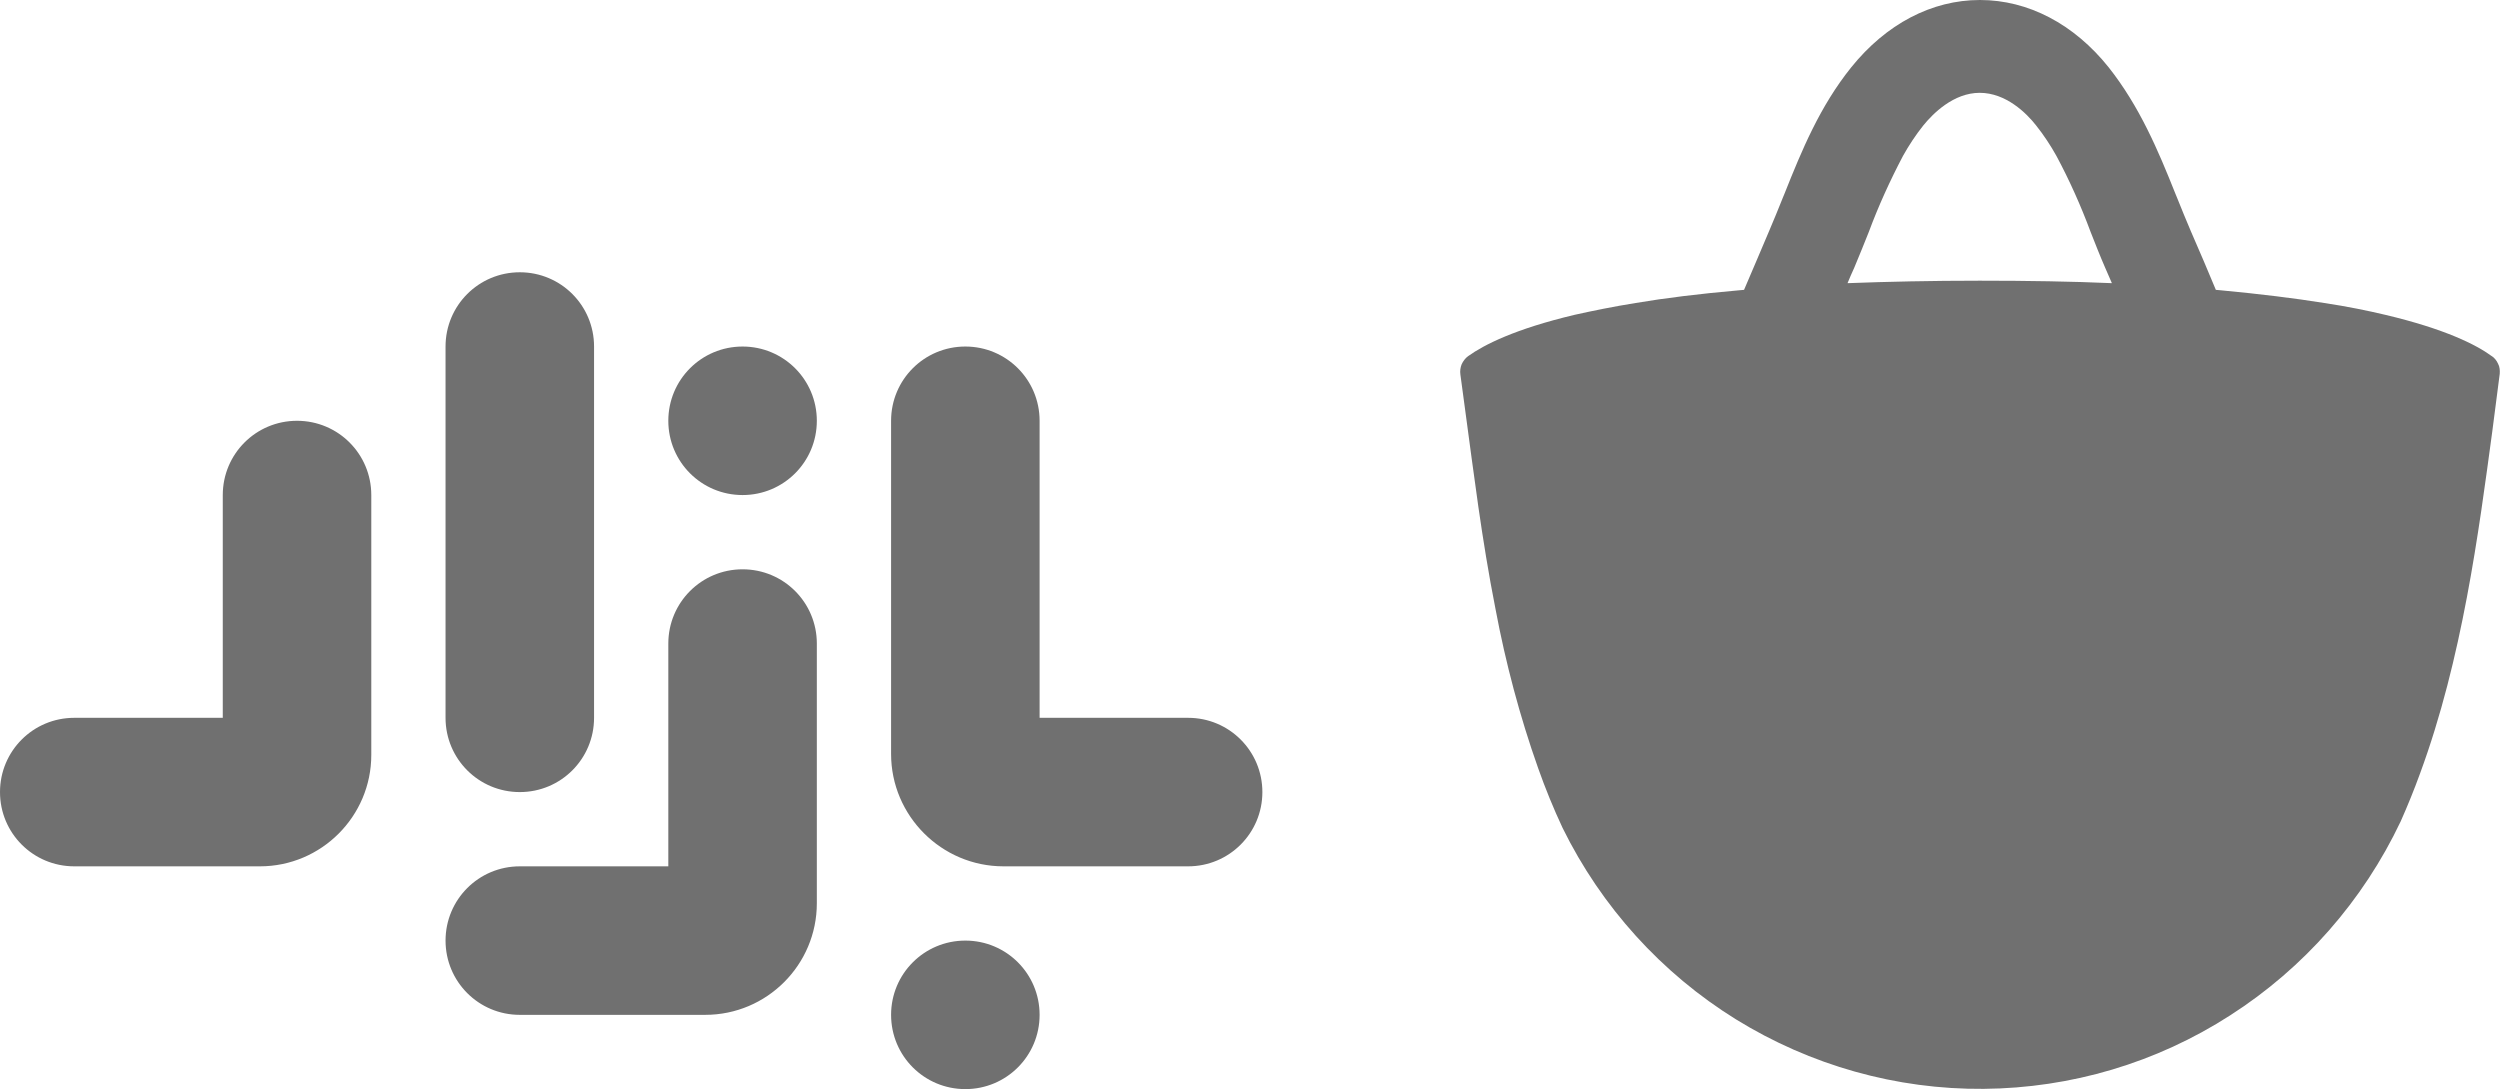
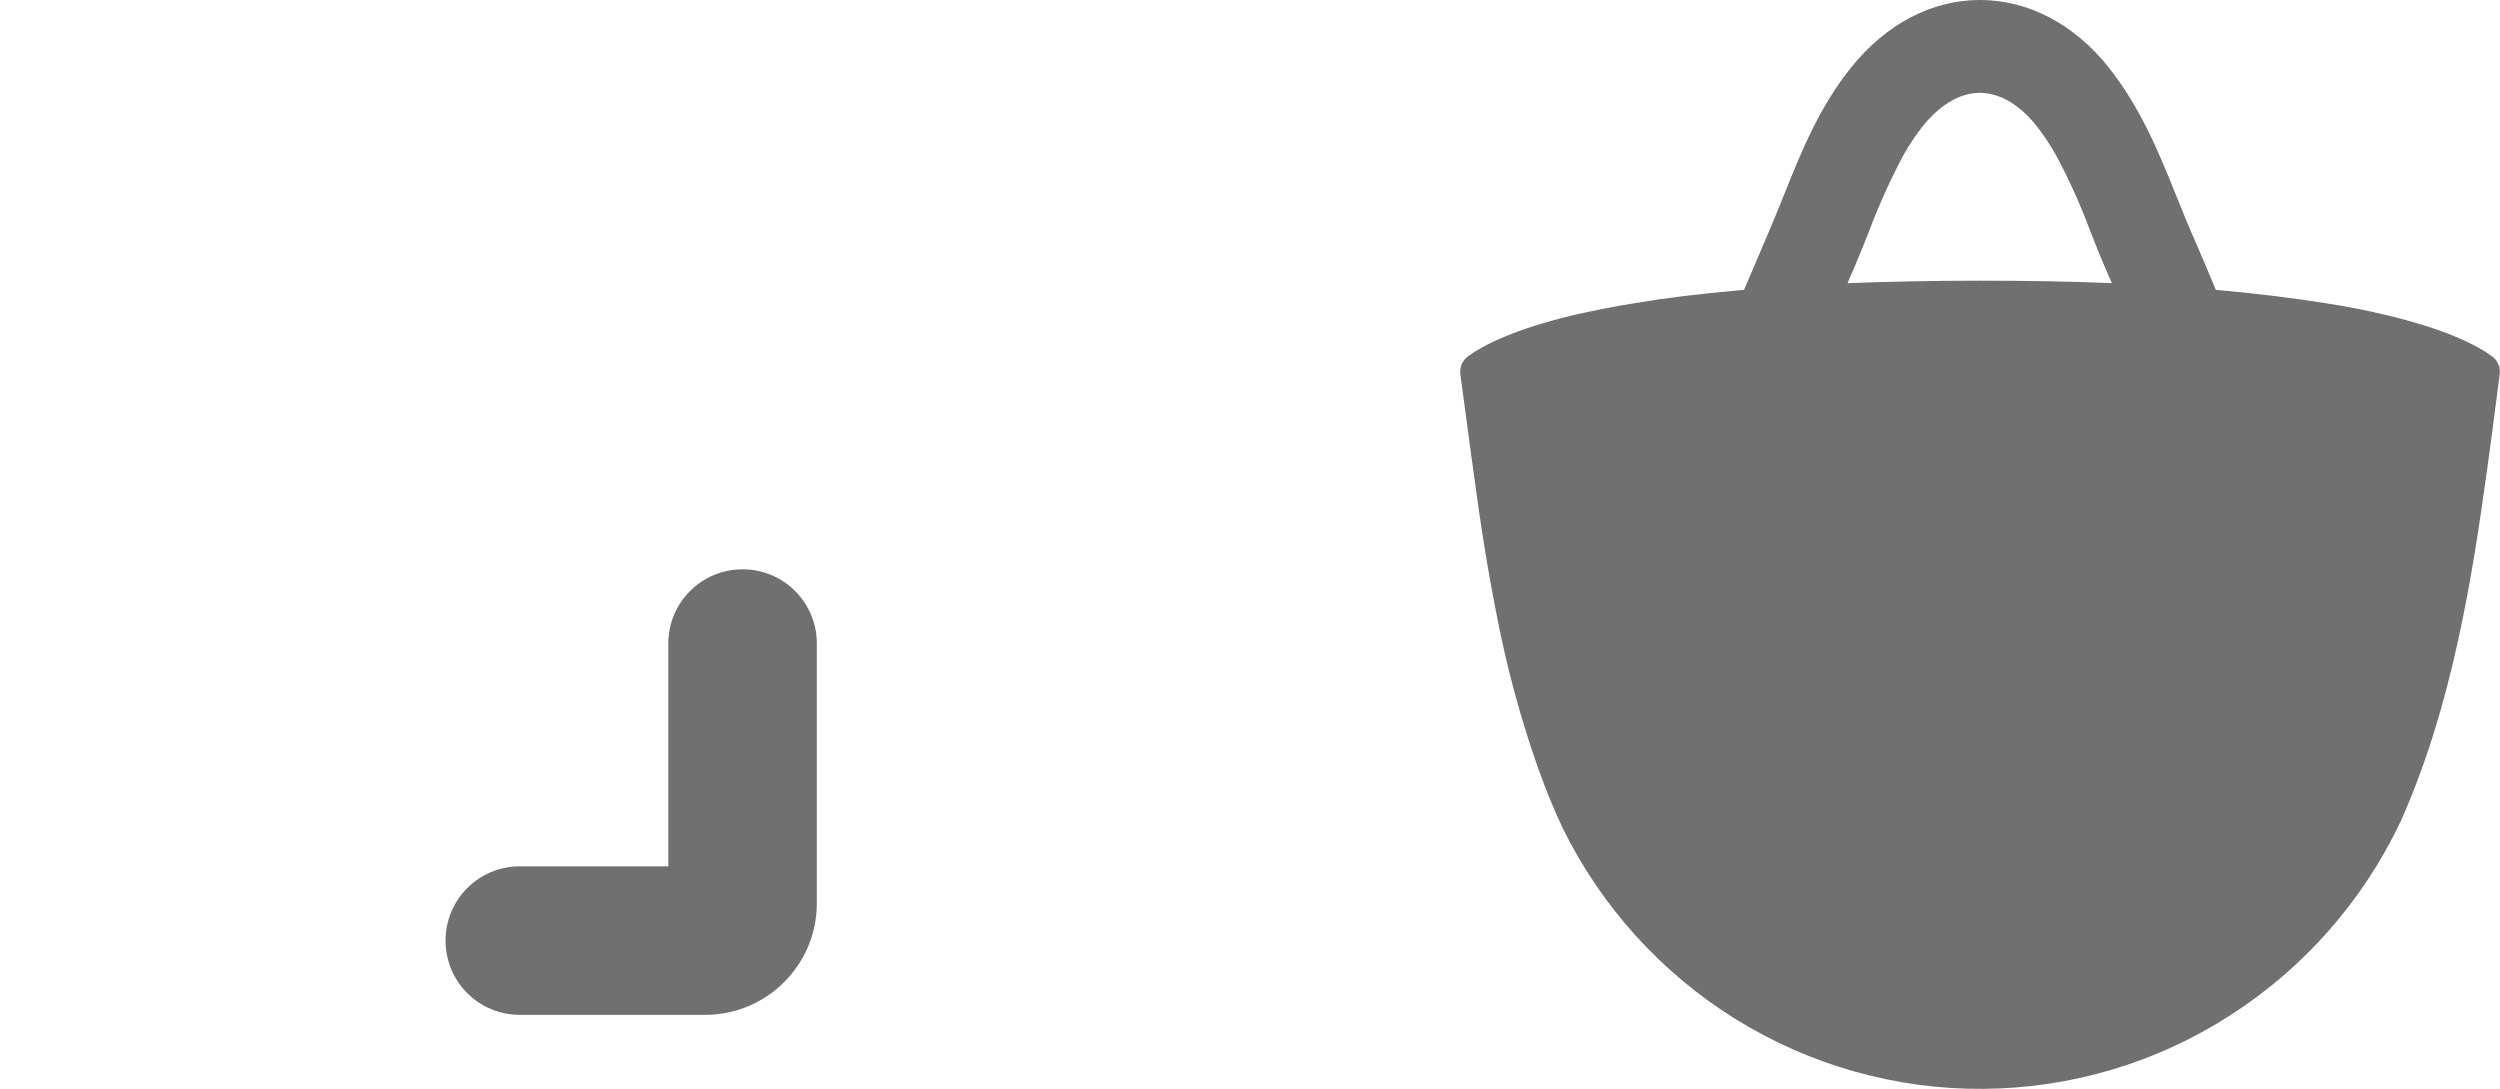
<svg xmlns="http://www.w3.org/2000/svg" id="Layer_2" data-name="Layer 2" viewBox="0 0 101 44">
  <defs>
    <style> .cls-1 { fill: #707070; stroke-width: 0px; } </style>
  </defs>
  <g id="Layer_1-2" data-name="Layer 1">
    <g>
      <path class="cls-1" d="M100.67,14.39c-.64-.47-1.9-1.1-4.3-1.67-.72-.17-1.54-.34-2.48-.48-1.18-.19-2.56-.36-4.15-.51l-.22-.02c-.32-.77-.65-1.55-1.01-2.37-.19-.44-.37-.89-.56-1.36-.02-.06-.05-.11-.07-.17-.69-1.73-1.44-3.51-2.69-5.09-1.4-1.75-3.25-2.72-5.2-2.72s-3.79.97-5.2,2.72c-1.27,1.58-2,3.36-2.69,5.09l-.07.17c-.19.47-.37.92-.56,1.36-.35.82-.68,1.61-1.01,2.37l-.22.02c-1.59.14-2.97.31-4.15.51-.94.15-1.76.32-2.48.48-2.4.57-3.66,1.21-4.3,1.67-.11.08-.2.2-.26.33-.05.13-.07.27-.05.41l.21,1.56c.32,2.34.65,5.09,1.21,7.92.41,2.18.98,4.33,1.72,6.42.29.82.62,1.63.99,2.42,1.57,3.19,4,5.87,7,7.73,3.01,1.86,6.48,2.84,10.01,2.81,3.53-.03,6.98-1.05,9.96-2.97,2.98-1.91,5.37-4.63,6.89-7.84.28-.63.54-1.27.78-1.93,1.71-4.64,2.37-9.76,2.92-13.83l.3-2.32c.01-.14,0-.28-.07-.41-.06-.13-.15-.24-.26-.31ZM79.98,11.34c-1.95,0-3.73.04-5.34.1.09-.21.17-.41.27-.62.2-.48.4-.97.59-1.45.39-1.05.86-2.08,1.38-3.07.24-.43.51-.84.82-1.23.39-.48,1.22-1.32,2.28-1.32s1.89.82,2.28,1.32c.31.39.58.8.82,1.23.53.99.99,2.02,1.38,3.07.19.48.38.97.59,1.45.09.21.18.42.27.62-1.61-.07-3.39-.1-5.34-.1Z" />
-       <path class="cls-1" d="M18,29c0,1.66,1.34,3,3,3s3-1.34,3-3v-15c0-1.66-1.34-3-3-3s-3,1.34-3,3v15Z" />
-       <path class="cls-1" d="M3,35h7.5c2.48,0,4.5-2.02,4.5-4.5v-10.5c0-1.66-1.34-3-3-3s-3,1.34-3,3v9H3c-1.66,0-3,1.34-3,3s1.34,3,3,3Z" />
      <path class="cls-1" d="M28.49,41h-7.49c-1.66,0-3-1.34-3-3s1.34-3,3-3h6v-9c0-1.66,1.34-3,3-3s3,1.34,3,3v10.49c0,2.49-2.02,4.51-4.51,4.51Z" />
-       <path class="cls-1" d="M40.54,35h7.46c1.66,0,3-1.34,3-3s-1.34-3-3-3h-6v-12c0-1.66-1.34-3-3-3s-3,1.34-3,3v13.46c0,2.5,2.04,4.54,4.54,4.54Z" />
-       <path class="cls-1" d="M30,20c1.66,0,3-1.34,3-3s-1.34-3-3-3-3,1.34-3,3,1.34,3,3,3Z" />
-       <path class="cls-1" d="M42,41c0,1.66-1.34,3-3,3s-3-1.34-3-3,1.34-3,3-3,3,1.34,3,3Z" />
    </g>
  </g>
</svg>